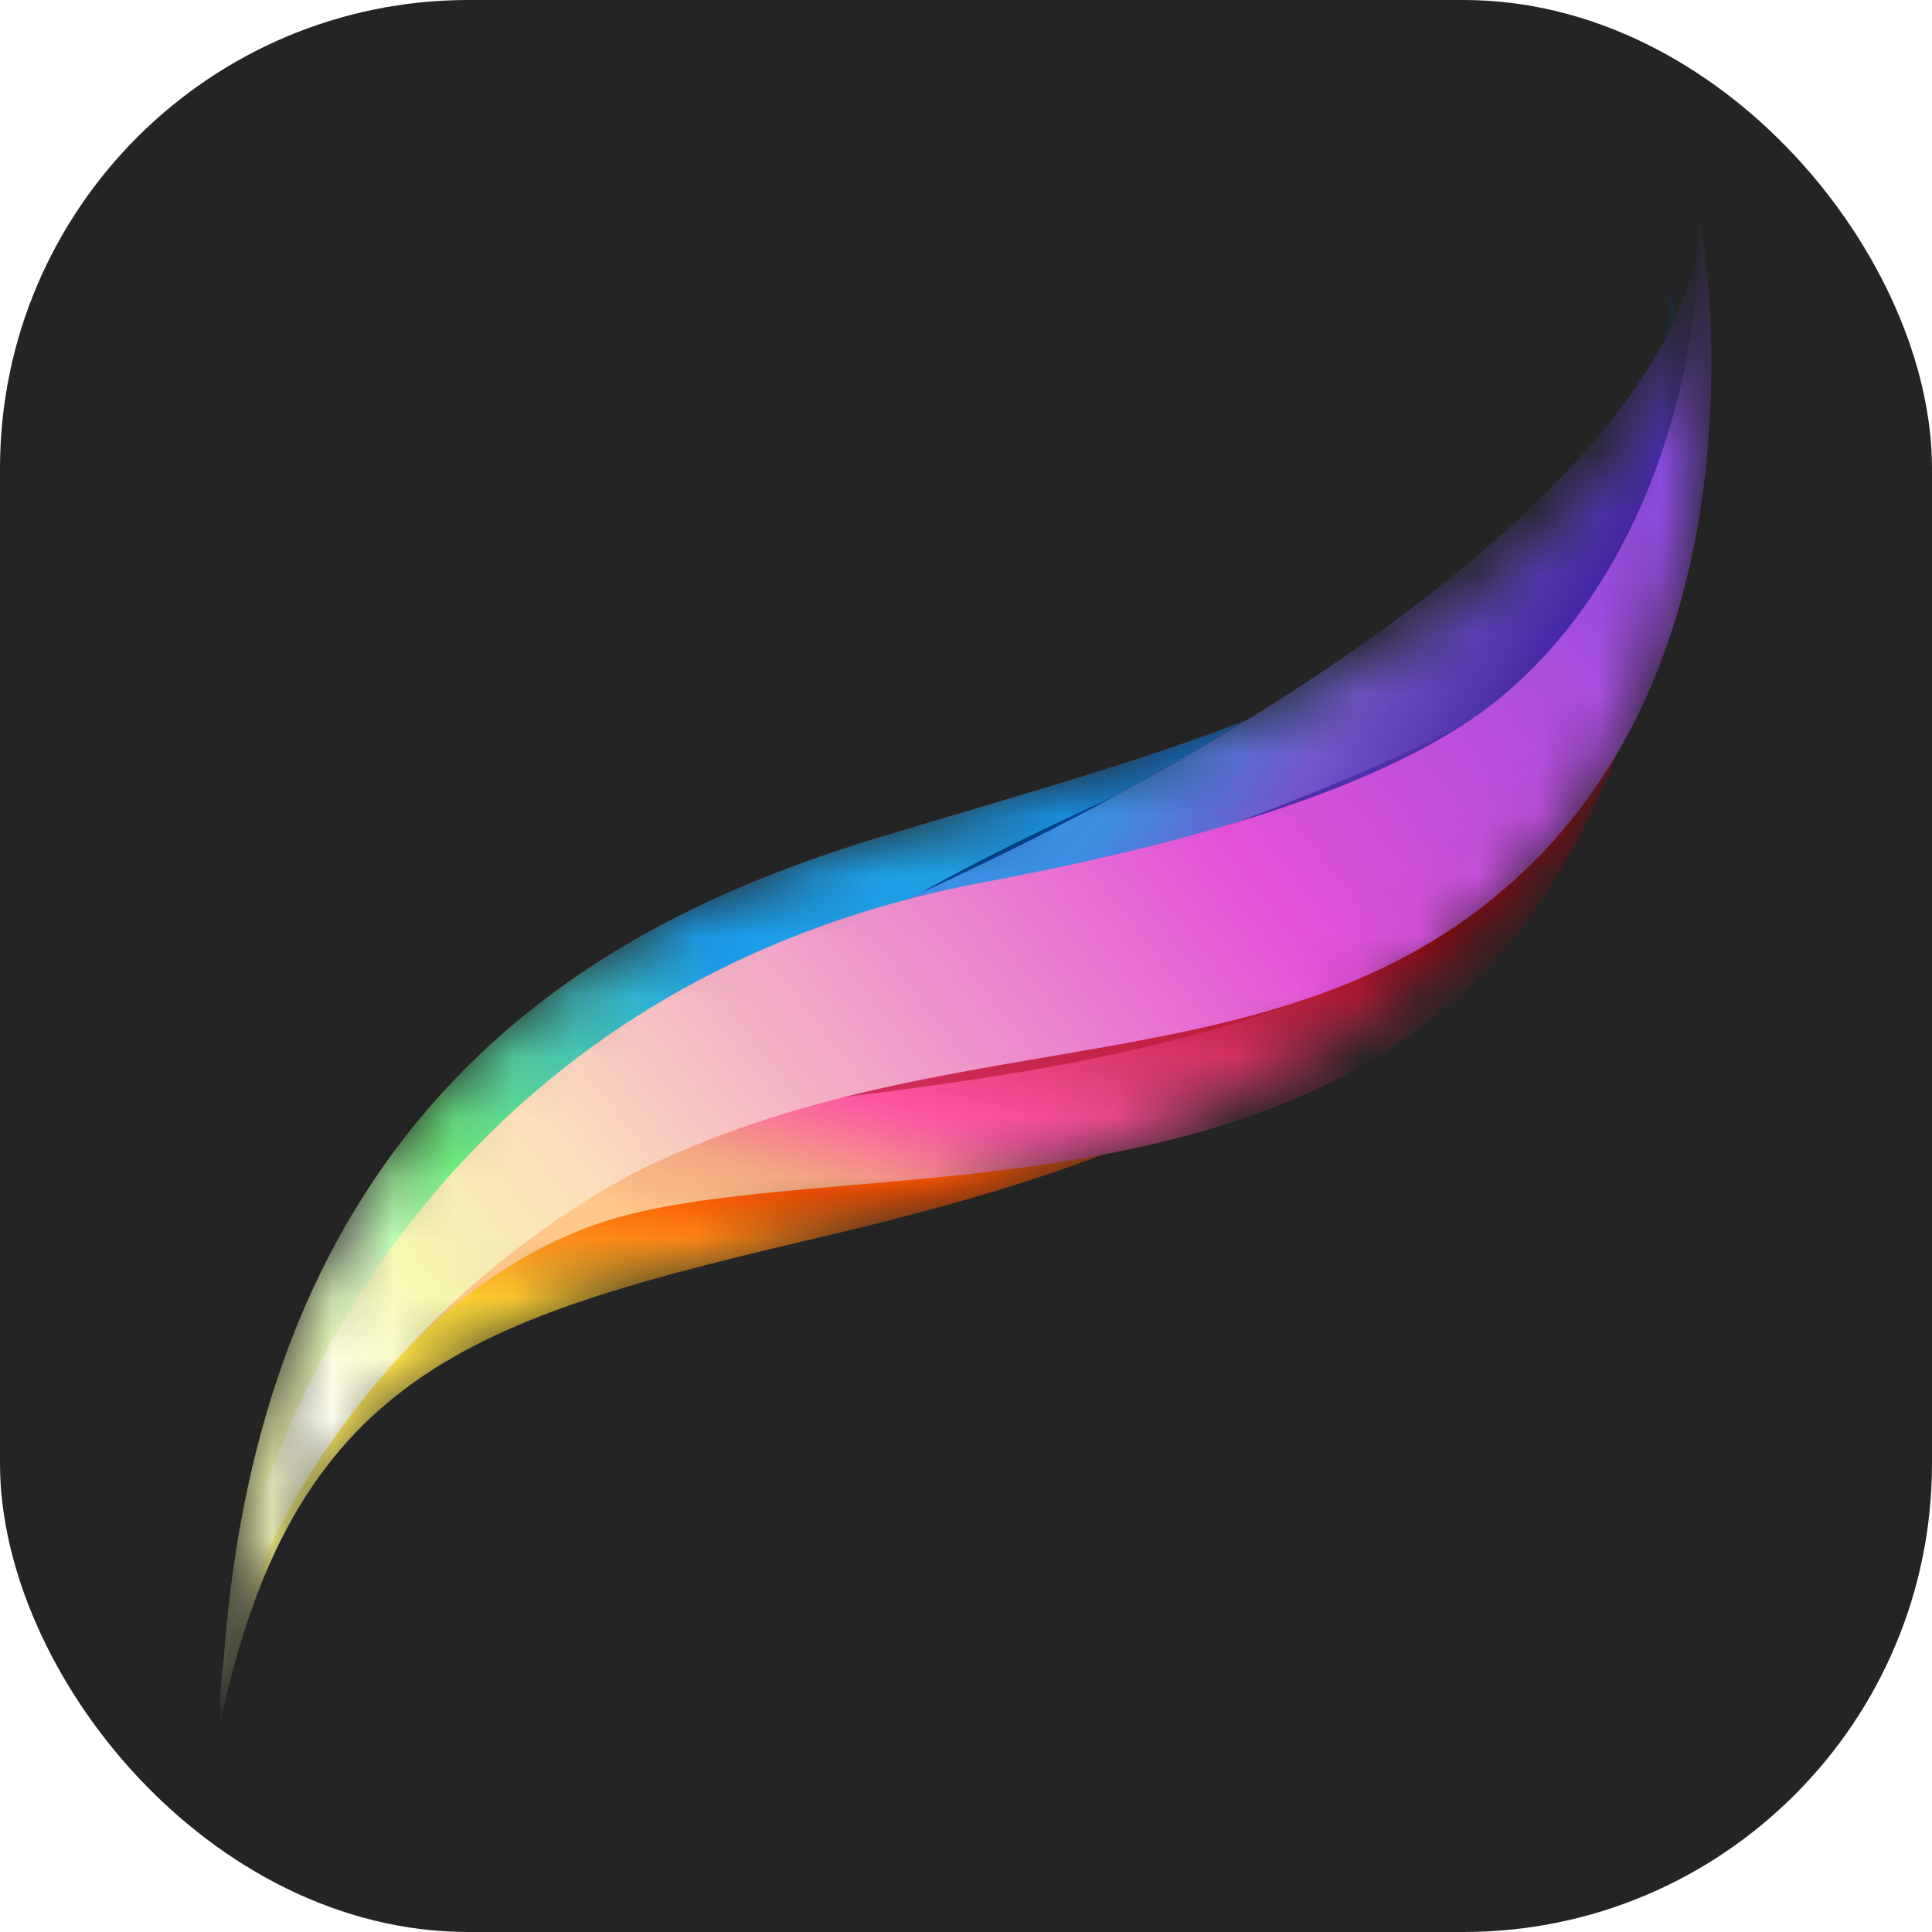
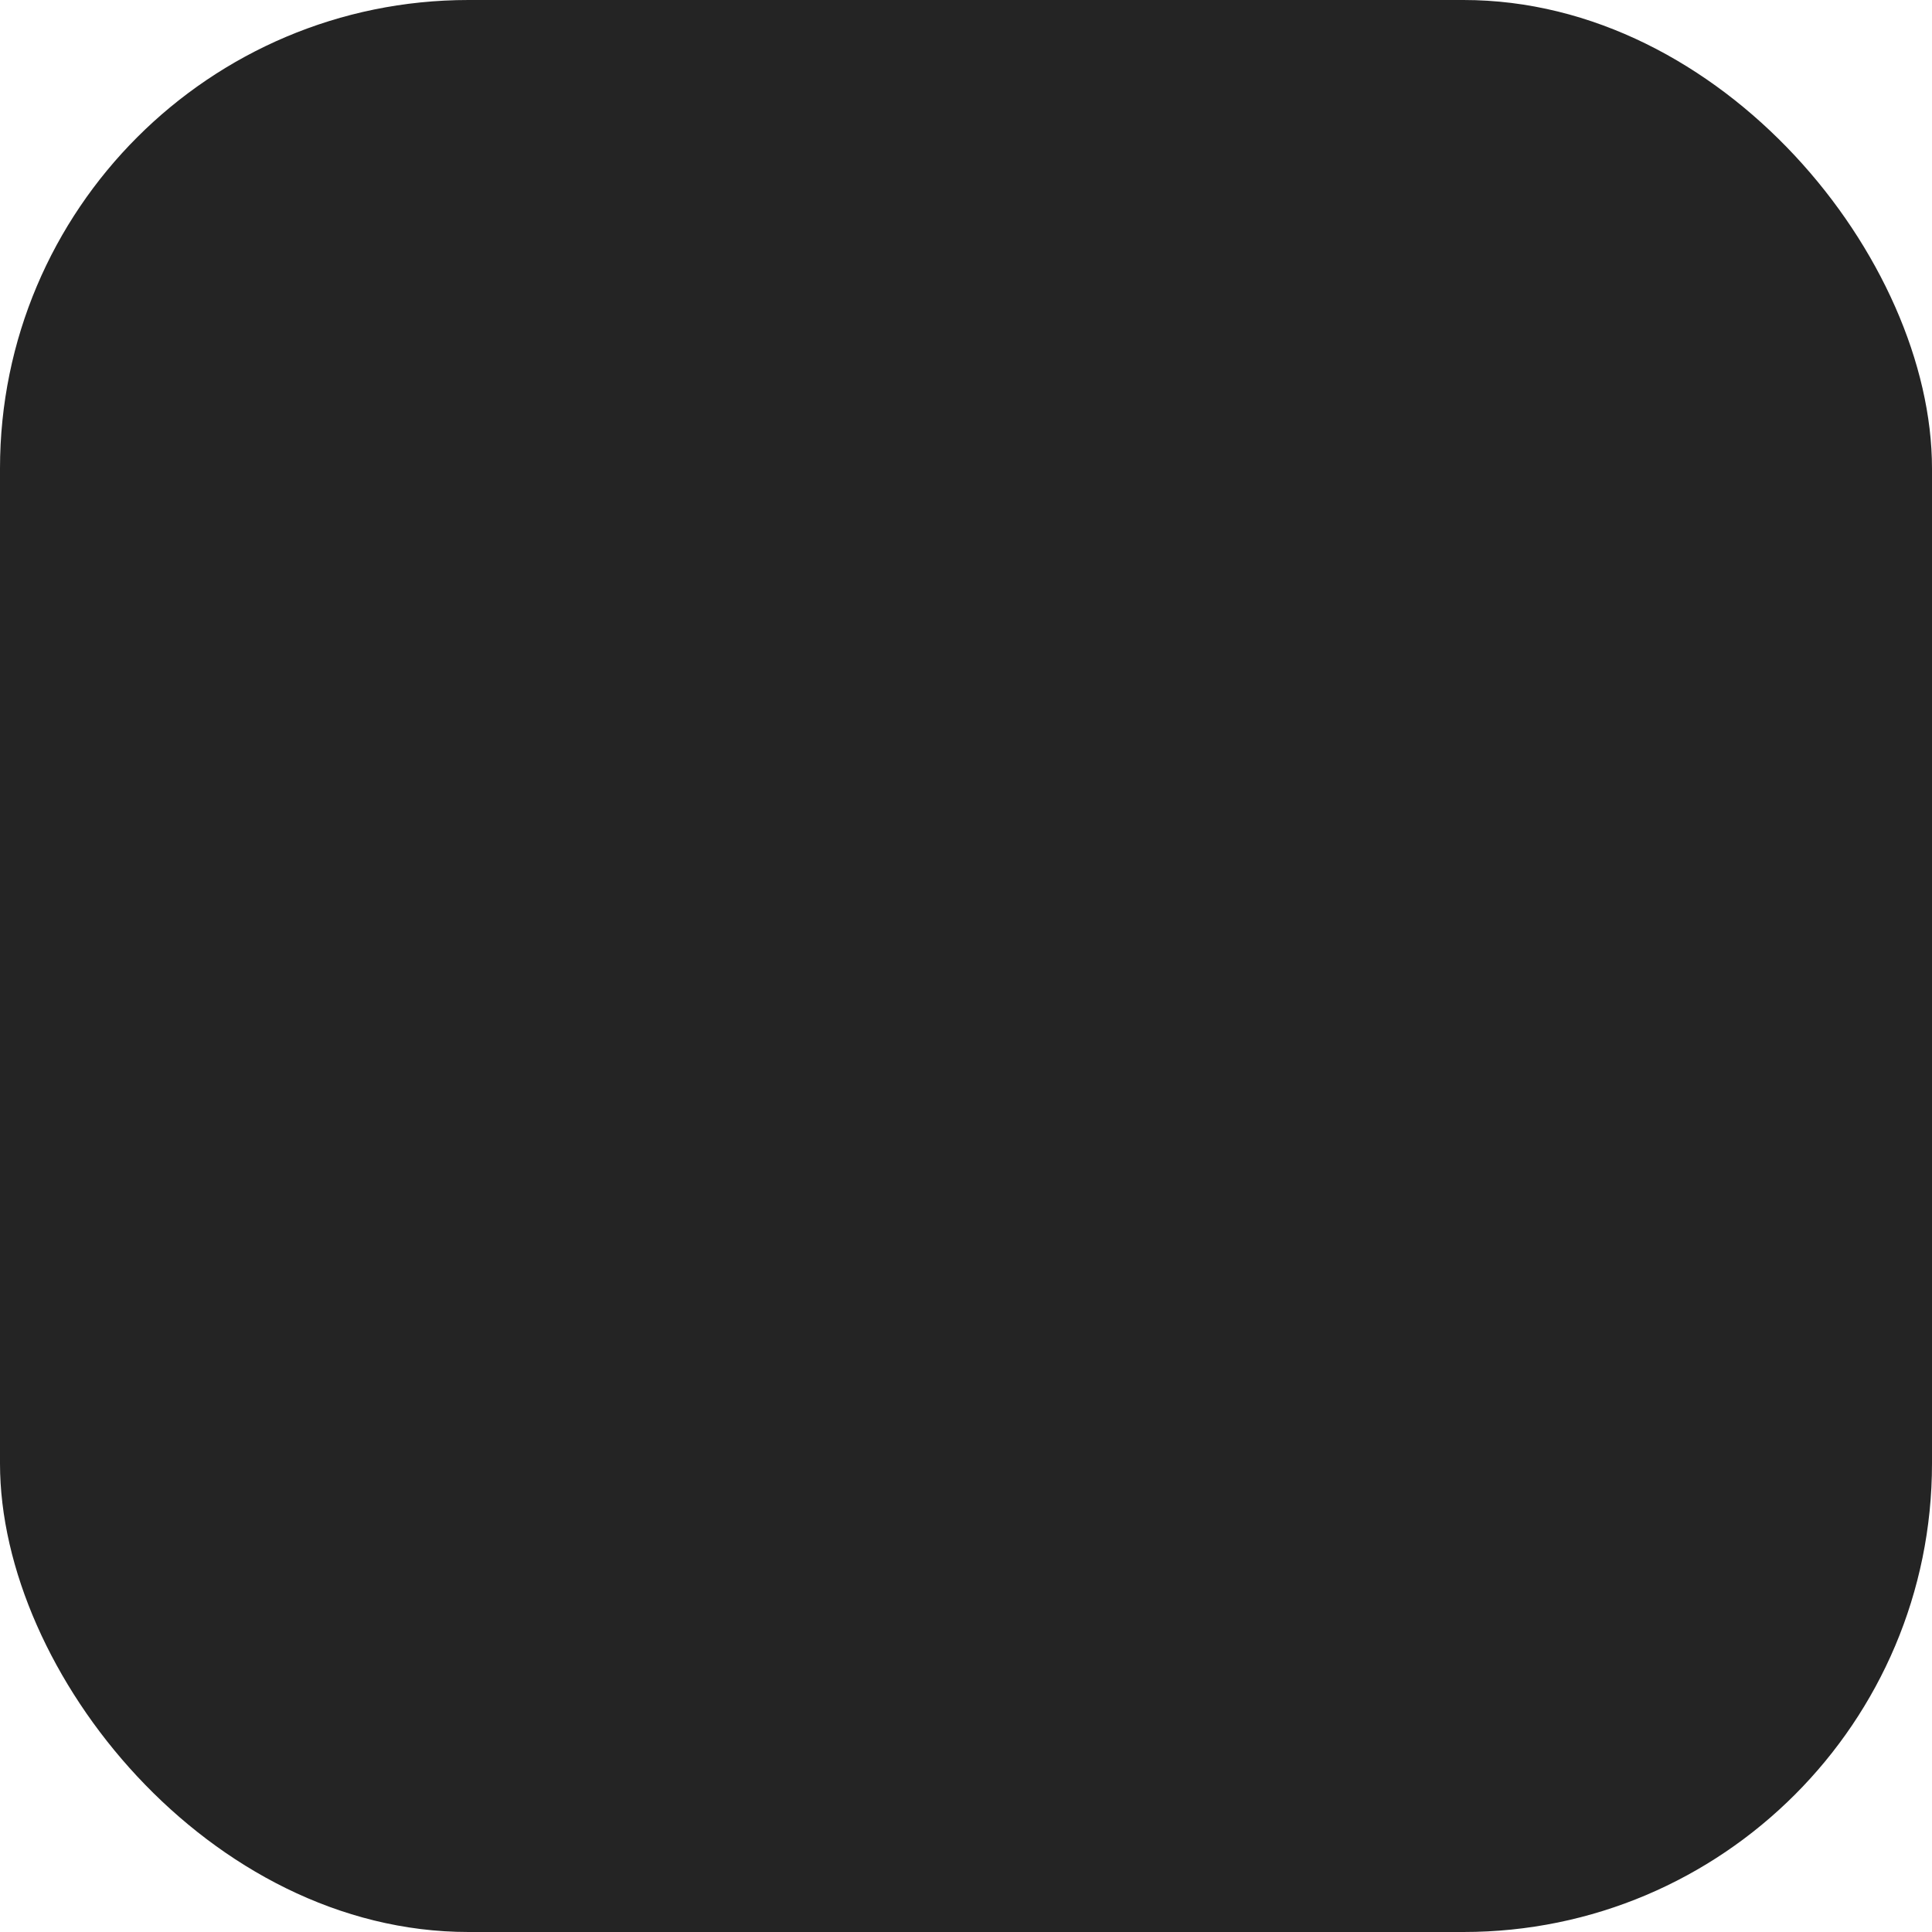
<svg xmlns="http://www.w3.org/2000/svg" width="32" height="32" viewBox="0 0 32 32" fill="none">
  <g clip-path="url(#clip0_216_12596)">
    <rect width="32" height="32" rx="7.76" fill="#242424" />
    <mask id="mask0_216_12596" style="mask-type:alpha" maskUnits="userSpaceOnUse" x="3" y="3" width="26" height="26">
-       <path d="M14.86 13.78C10.93 14.95 3.991 17.626 3.657 28.494C5.496 22.558 8.004 21.806 13.689 20.468C19.374 19.131 23.092 17.405 26.062 13.553C29.031 9.7 28.152 3.581 28.152 3.581C28.152 6.758 25.895 8.848 23.721 10.352C21.547 11.857 18.789 12.61 14.86 13.78Z" fill="#733C3C" />
-     </mask>
+       </mask>
    <g mask="url(#mask0_216_12596)">
      <path d="M14.86 13.78C10.93 14.95 3.991 17.626 3.657 28.494C4.911 22.642 8.004 21.806 13.689 20.468C19.374 19.131 22.467 17.626 25.895 13.529C29.322 9.433 28.152 3.581 28.152 3.581C28.152 6.758 25.895 8.848 23.721 10.352C21.547 11.857 18.789 12.61 14.86 13.78Z" fill="url(#paint0_linear_216_12596)" />
      <path d="M3.705 27.533C3.683 27.846 3.667 28.166 3.657 28.494C3.635 28.195 3.652 27.873 3.705 27.533C4.407 17.466 11.049 14.915 14.859 13.78C18.789 12.61 21.547 11.857 23.721 10.352C25.895 8.848 28.152 6.758 28.152 3.581C28.152 3.581 29.322 9.433 25.895 13.529C22.467 17.626 19.625 15.954 13.94 17.291C8.751 18.512 4.259 23.982 3.705 27.533Z" fill="url(#paint1_linear_216_12596)" />
      <path d="M14.525 15.118C6.768 18.565 3.573 25.094 3.657 28.494C3.908 25.233 6.834 21.053 10.345 20.134C13.856 19.214 20.628 20.134 24.557 16.121C28.486 12.108 28.152 3.581 28.152 3.581C28.152 6.927 22.801 11.439 14.525 15.118Z" fill="url(#paint2_linear_216_12596)" />
      <g filter="url(#filter0_f_216_12596)">
-         <path d="M10.958 18.191C10.123 18.953 9.026 19.881 7.252 21.137C8.224 20.048 9.58 19.042 10.958 18.191C13.084 16.251 13.511 15.386 19.079 12.911C27.356 9.232 27.65 7.345 27.65 3.999C27.65 3.999 28.57 9.098 24.891 13.028C21.213 16.957 17.2 15.452 16.531 15.536C16.098 15.59 13.491 16.627 10.958 18.191Z" fill="#00418F" />
-       </g>
+         </g>
      <path d="M14.525 15.118C6.768 18.565 3.573 25.094 3.657 28.494C3.908 25.233 7.168 18.88 12.519 17.877C17.869 16.873 21.213 16.957 24.891 13.028C28.57 9.099 28.152 3.581 28.152 3.581C28.152 6.927 22.801 11.439 14.525 15.118Z" fill="url(#paint3_linear_216_12596)" />
      <g filter="url(#filter1_f_216_12596)">
        <path d="M7.703 20.612C7.233 21.069 7.007 21.365 6.917 21.388C7.095 21.16 7.364 20.893 7.703 20.612C8.993 19.355 12.12 16.884 19.29 15.536C21.631 15.09 23.219 13.697 25.309 11.941C27.399 10.185 28.152 6.758 28.152 3.581C28.152 3.581 29.406 10.185 25.477 14.198C21.547 18.211 12.602 17.96 10.847 18.712C9.623 19.237 8.481 19.964 7.703 20.612Z" fill="#B4162E" fill-opacity="0.6" />
      </g>
      <g filter="url(#filter2_f_216_12596)">
-         <path d="M14.692 15.787C12.602 16.79 11.683 17.459 8.339 19.632C10.345 18.378 10.596 18.545 14.274 16.539C19.708 13.78 20.879 17.626 24.808 13.613C28.737 9.6 28.152 3.581 28.152 3.581C28.152 6.758 27.567 9.433 25.477 11.188C23.387 12.944 16.782 14.783 14.692 15.787Z" fill="#4C2FA9" />
-       </g>
-       <path d="M16.281 14.616C6.499 16.455 3.573 25.094 3.657 28.494C3.908 25.233 6.75 21.471 10.429 19.465C15.863 16.706 21.547 18.211 25.477 14.198C29.406 10.185 28.152 3.581 28.152 3.581C28.152 6.758 26.981 9.767 24.891 11.523C22.801 13.278 18.621 14.17 16.281 14.616Z" fill="url(#paint4_linear_216_12596)" />
+         </g>
    </g>
  </g>
  <defs>
    <filter id="filter0_f_216_12596" x="5.245" y="1.992" width="24.513" height="21.151" filterUnits="userSpaceOnUse" color-interpolation-filters="sRGB">
      <feFlood flood-opacity="0" result="BackgroundImageFix" />
      <feBlend mode="normal" in="SourceGraphic" in2="BackgroundImageFix" result="shape" />
      <feGaussianBlur stdDeviation="1.003" result="effect1_foregroundBlur_216_12596" />
    </filter>
    <filter id="filter1_f_216_12596" x="6.315" y="2.979" width="22.628" height="19.011" filterUnits="userSpaceOnUse" color-interpolation-filters="sRGB">
      <feFlood flood-opacity="0" result="BackgroundImageFix" />
      <feBlend mode="normal" in="SourceGraphic" in2="BackgroundImageFix" result="shape" />
      <feGaussianBlur stdDeviation="0.301" result="effect1_foregroundBlur_216_12596" />
    </filter>
    <filter id="filter2_f_216_12596" x="7.921" y="3.163" width="20.68" height="16.887" filterUnits="userSpaceOnUse" color-interpolation-filters="sRGB">
      <feFlood flood-opacity="0" result="BackgroundImageFix" />
      <feBlend mode="normal" in="SourceGraphic" in2="BackgroundImageFix" result="shape" />
      <feGaussianBlur stdDeviation="0.209" result="effect1_foregroundBlur_216_12596" />
    </filter>
    <linearGradient id="paint0_linear_216_12596" x1="10.094" y1="19.549" x2="9.509" y2="28.243" gradientUnits="userSpaceOnUse">
      <stop stop-color="#FD5200" />
      <stop offset="0.272" stop-color="#FFDC38" />
      <stop offset="0.963" stop-color="#F3FEAB" />
    </linearGradient>
    <linearGradient id="paint1_linear_216_12596" x1="19.875" y1="10.185" x2="3.406" y2="22.056" gradientUnits="userSpaceOnUse">
      <stop stop-color="#0C64CC" />
      <stop offset="0.285" stop-color="#1F9FE3" />
      <stop offset="0.485" stop-color="#1B9DEB" />
      <stop offset="0.757" stop-color="#72F07F" />
      <stop offset="0.858" stop-color="#DBFEC8" />
      <stop offset="0.991" stop-color="#F6F9B1" />
    </linearGradient>
    <linearGradient id="paint2_linear_216_12596" x1="19.962" y1="4.644" x2="14.107" y2="27.24" gradientUnits="userSpaceOnUse">
      <stop offset="0.407" stop-color="#9E010A" />
      <stop offset="0.624" stop-color="#FC56A4" />
      <stop offset="0.689" stop-color="#F2A780" />
      <stop offset="0.743" stop-color="#FFC78A" />
    </linearGradient>
    <linearGradient id="paint3_linear_216_12596" x1="27.734" y1="7.677" x2="20.711" y2="3.497" gradientUnits="userSpaceOnUse">
      <stop stop-color="#4226A2" />
      <stop offset="0.322" stop-color="#7357CB" />
      <stop offset="0.628" stop-color="#3B8FE4" />
    </linearGradient>
    <linearGradient id="paint4_linear_216_12596" x1="28.486" y1="6.841" x2="3.991" y2="25.986" gradientUnits="userSpaceOnUse">
      <stop stop-color="#7C4ADF" />
      <stop offset="0.346" stop-color="#E251D8" />
      <stop offset="0.73" stop-color="#FCDFBC" />
      <stop offset="0.831" stop-color="#F6F8B0" />
      <stop offset="0.919" stop-color="#FFFFF2" />
      <stop offset="0.989" stop-color="#F6F8B0" />
    </linearGradient>
    <clipPath id="clip0_216_12596">
      <rect width="32" height="32" fill="white" />
    </clipPath>
  </defs>
</svg>